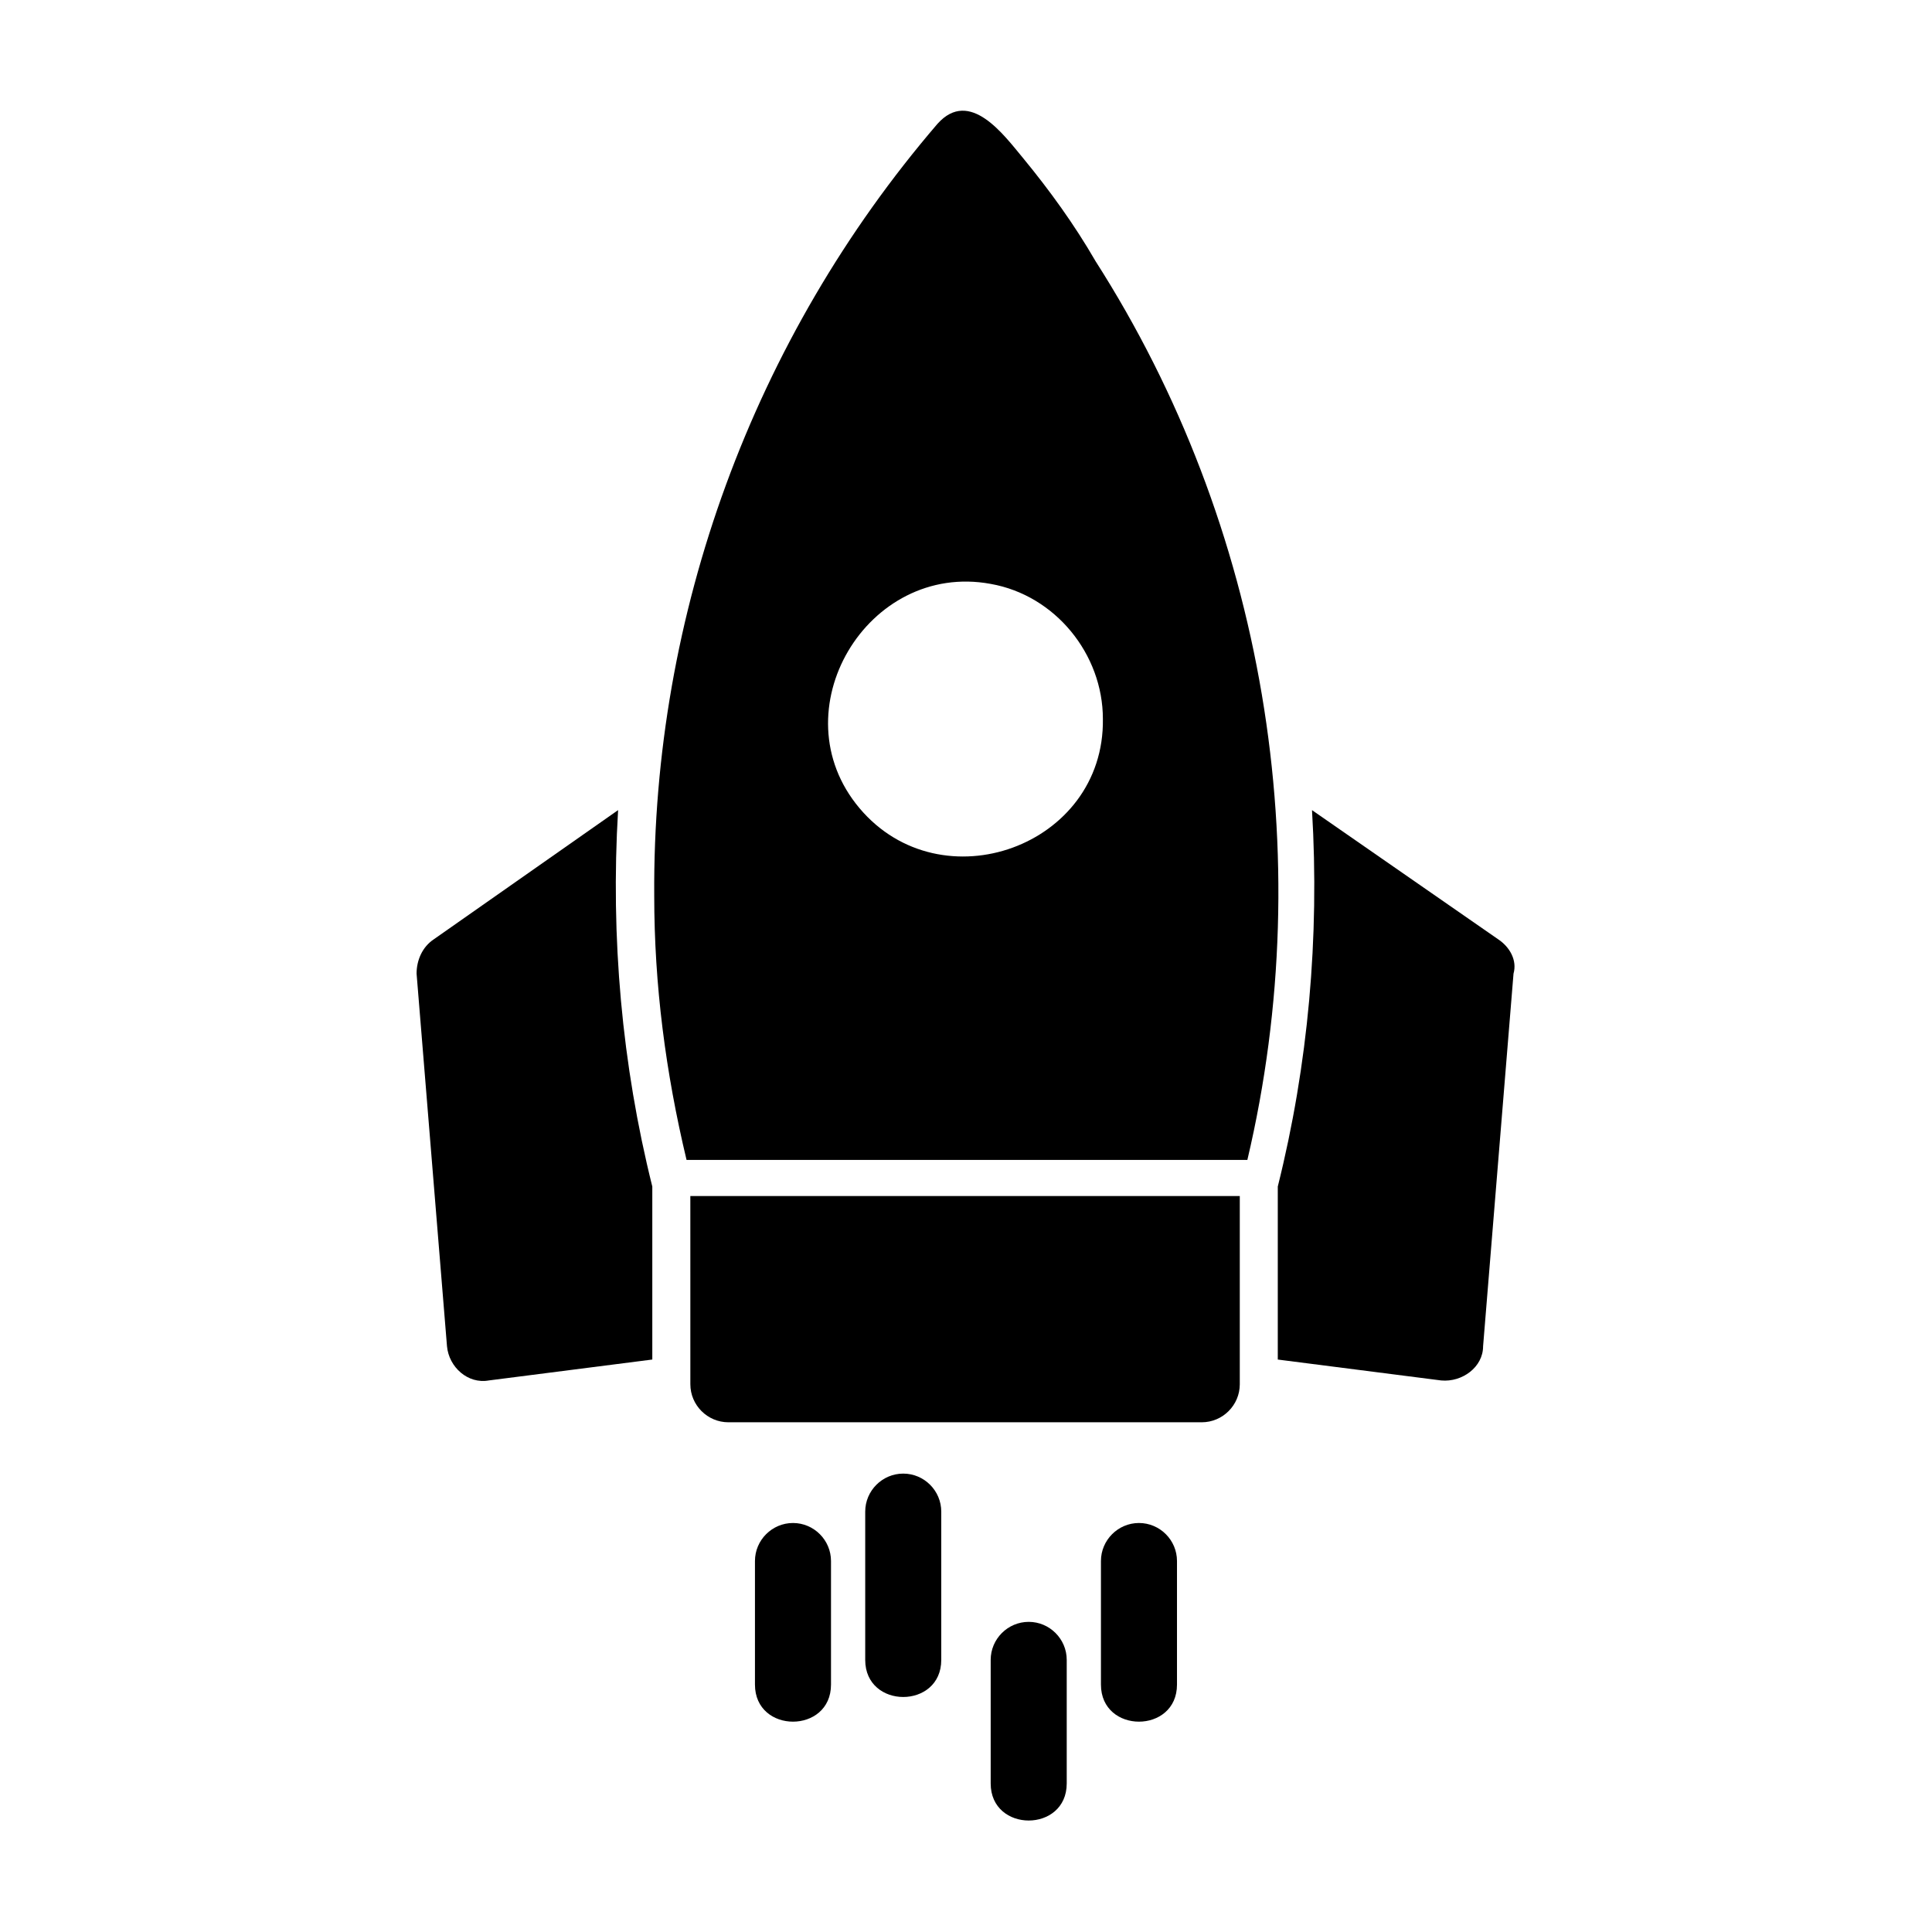
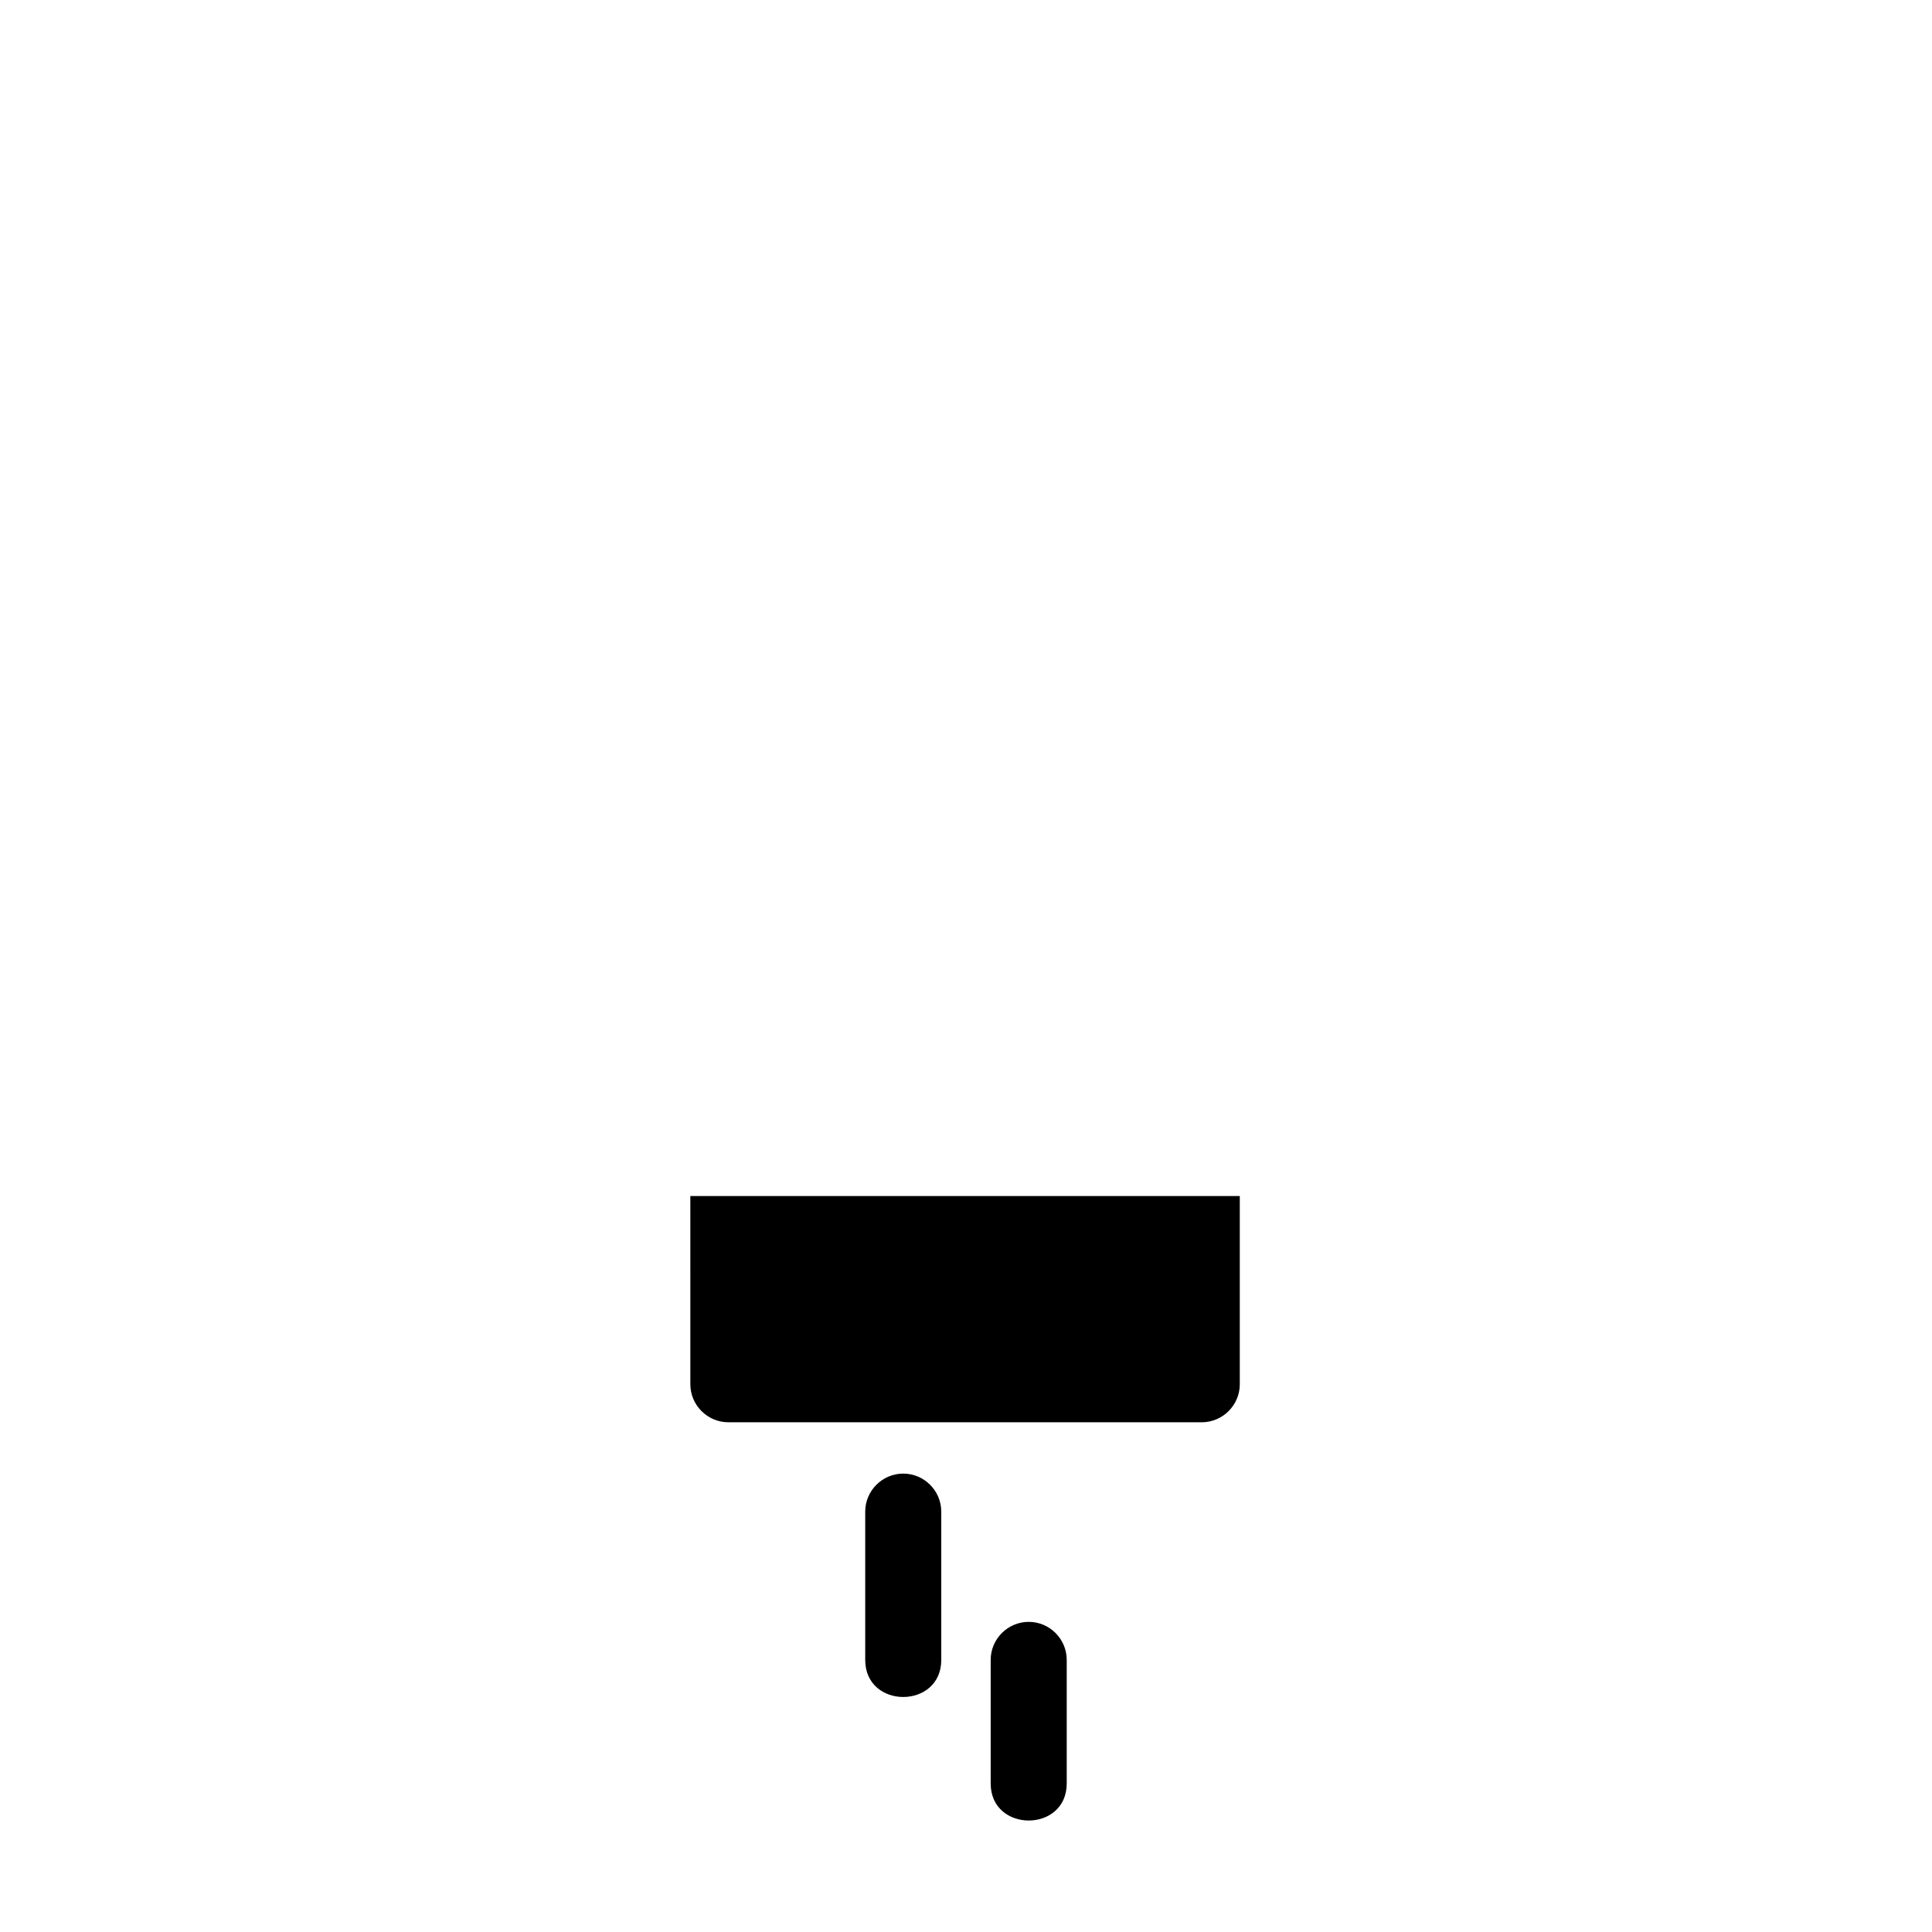
<svg xmlns="http://www.w3.org/2000/svg" fill="#000000" width="800px" height="800px" version="1.1" viewBox="144 144 512 512">
  <g>
-     <path d="m354.15 547.61c-5.543 0-10.078 4.535-10.078 10.078v32.746c0 13.098 20.152 13.098 20.152 0v-32.746c0-5.543-4.531-10.078-10.074-10.078z" />
-     <path d="m445.84 547.61c-5.543 0-10.078 4.535-10.078 10.078v32.746c0 13.098 20.152 13.098 20.152 0v-32.746c0.004-5.543-4.531-10.078-10.074-10.078z" />
    <path d="m416.62 573.81c-5.543 0-10.078 4.535-10.078 10.078v32.746c0 13.098 20.152 13.098 20.152 0v-32.746c0-5.543-4.531-10.078-10.074-10.078z" />
    <path d="m383.37 534.52c-5.543 0-10.078 4.535-10.078 10.078v39.297c0 13.098 20.152 13.098 20.152 0v-39.297c0.004-5.543-4.531-10.078-10.074-10.078z" />
-     <path d="m541.07 392.95-49.375-34.258c2.016 33.754-1.008 67.512-9.07 99.754v45.848l43.328 5.543c5.543 0.504 11.082-3.527 11.082-9.07l8.062-98.746c1.008-3.527-1.004-7.055-4.027-9.07z" />
-     <path d="m307.8 358.69-48.867 34.258c-3.023 2.016-4.535 5.543-4.535 9.07l8.059 98.746c0.504 5.543 5.543 10.078 11.082 9.07l43.328-5.543v-45.848c-8.059-32.246-11.082-66-9.066-99.754z" />
-     <path d="m434.26 213.09c-5.543-9.574-12.09-18.641-19.145-27.207-5.039-6.047-14.105-18.641-22.672-9.07-48.871 56.93-75.57 129.98-75.066 204.55 0 23.68 3.023 46.855 8.566 70.031h148.62c19.141-81.113 4.531-168.27-40.309-238.3zm-62.473 145.1c-21.664-25.695 2.016-65.496 34.762-59.449 17.129 3.023 29.727 18.641 29.727 35.77 0.504 33.754-42.824 49.371-64.488 23.68z" />
    <path d="m326.95 510.84c0 5.543 4.535 10.078 10.078 10.078h125.45c5.543 0 10.078-4.535 10.078-10.078v-49.879l-145.61 0.004z" />
  </g>
</svg>